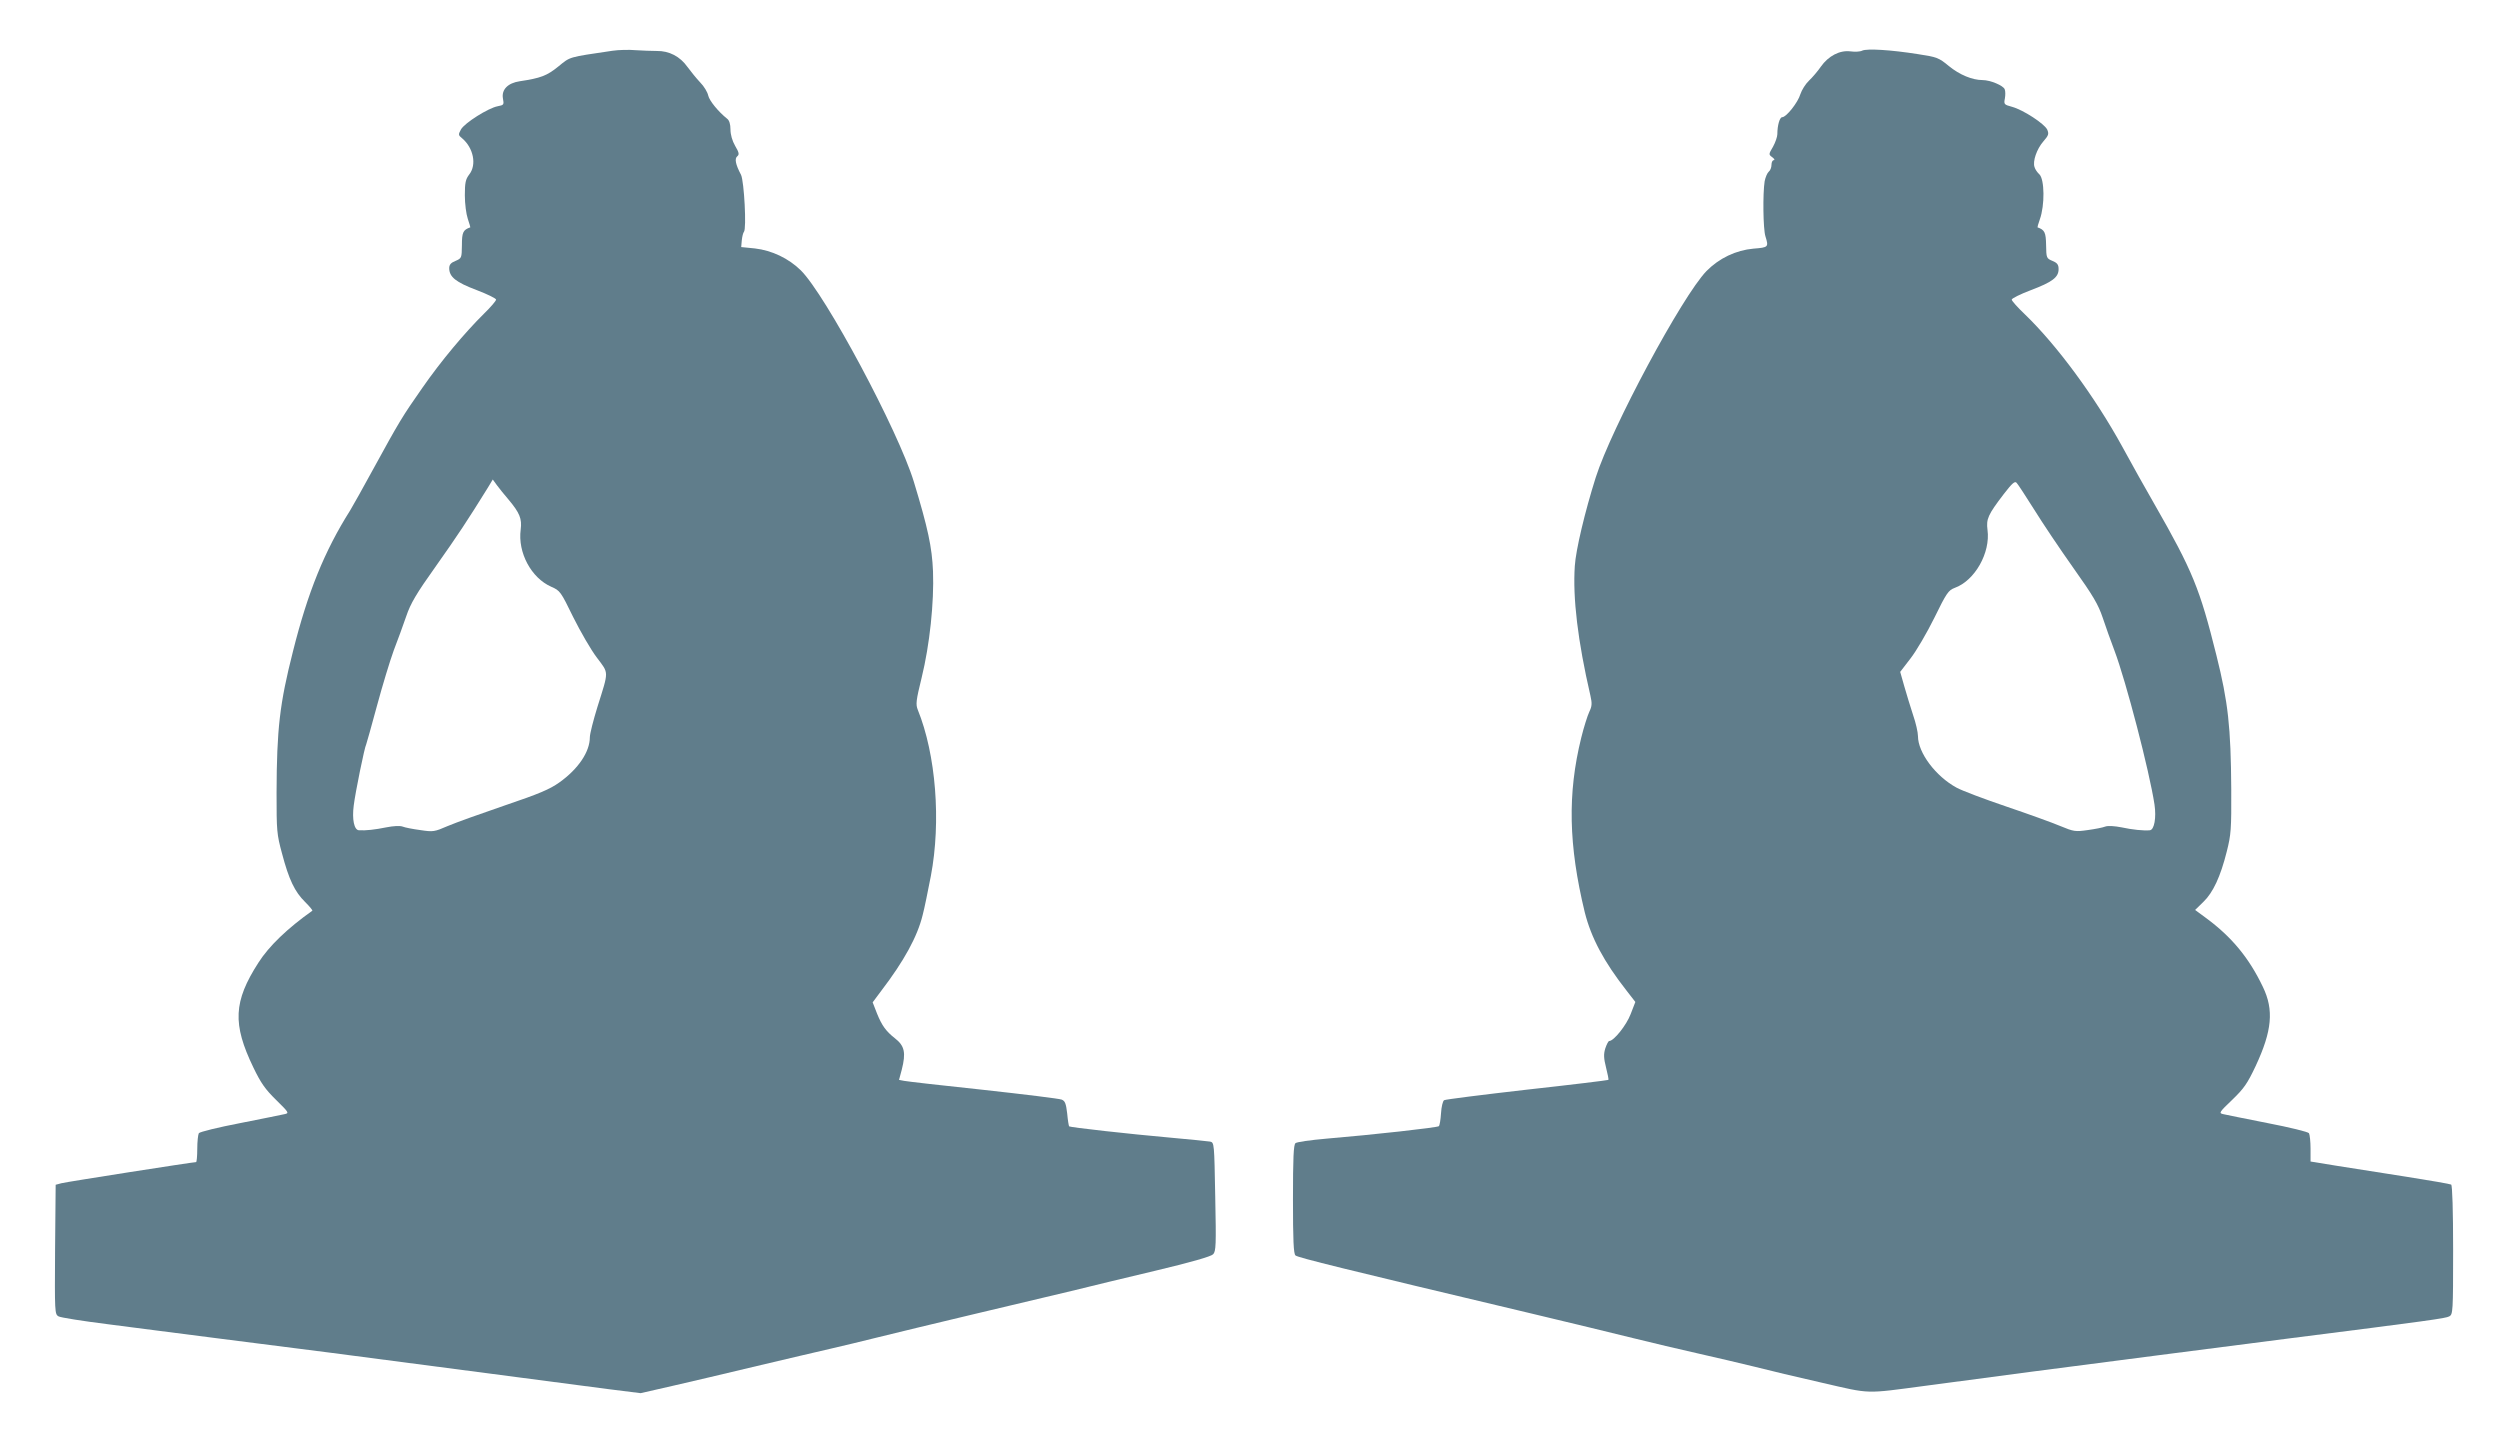
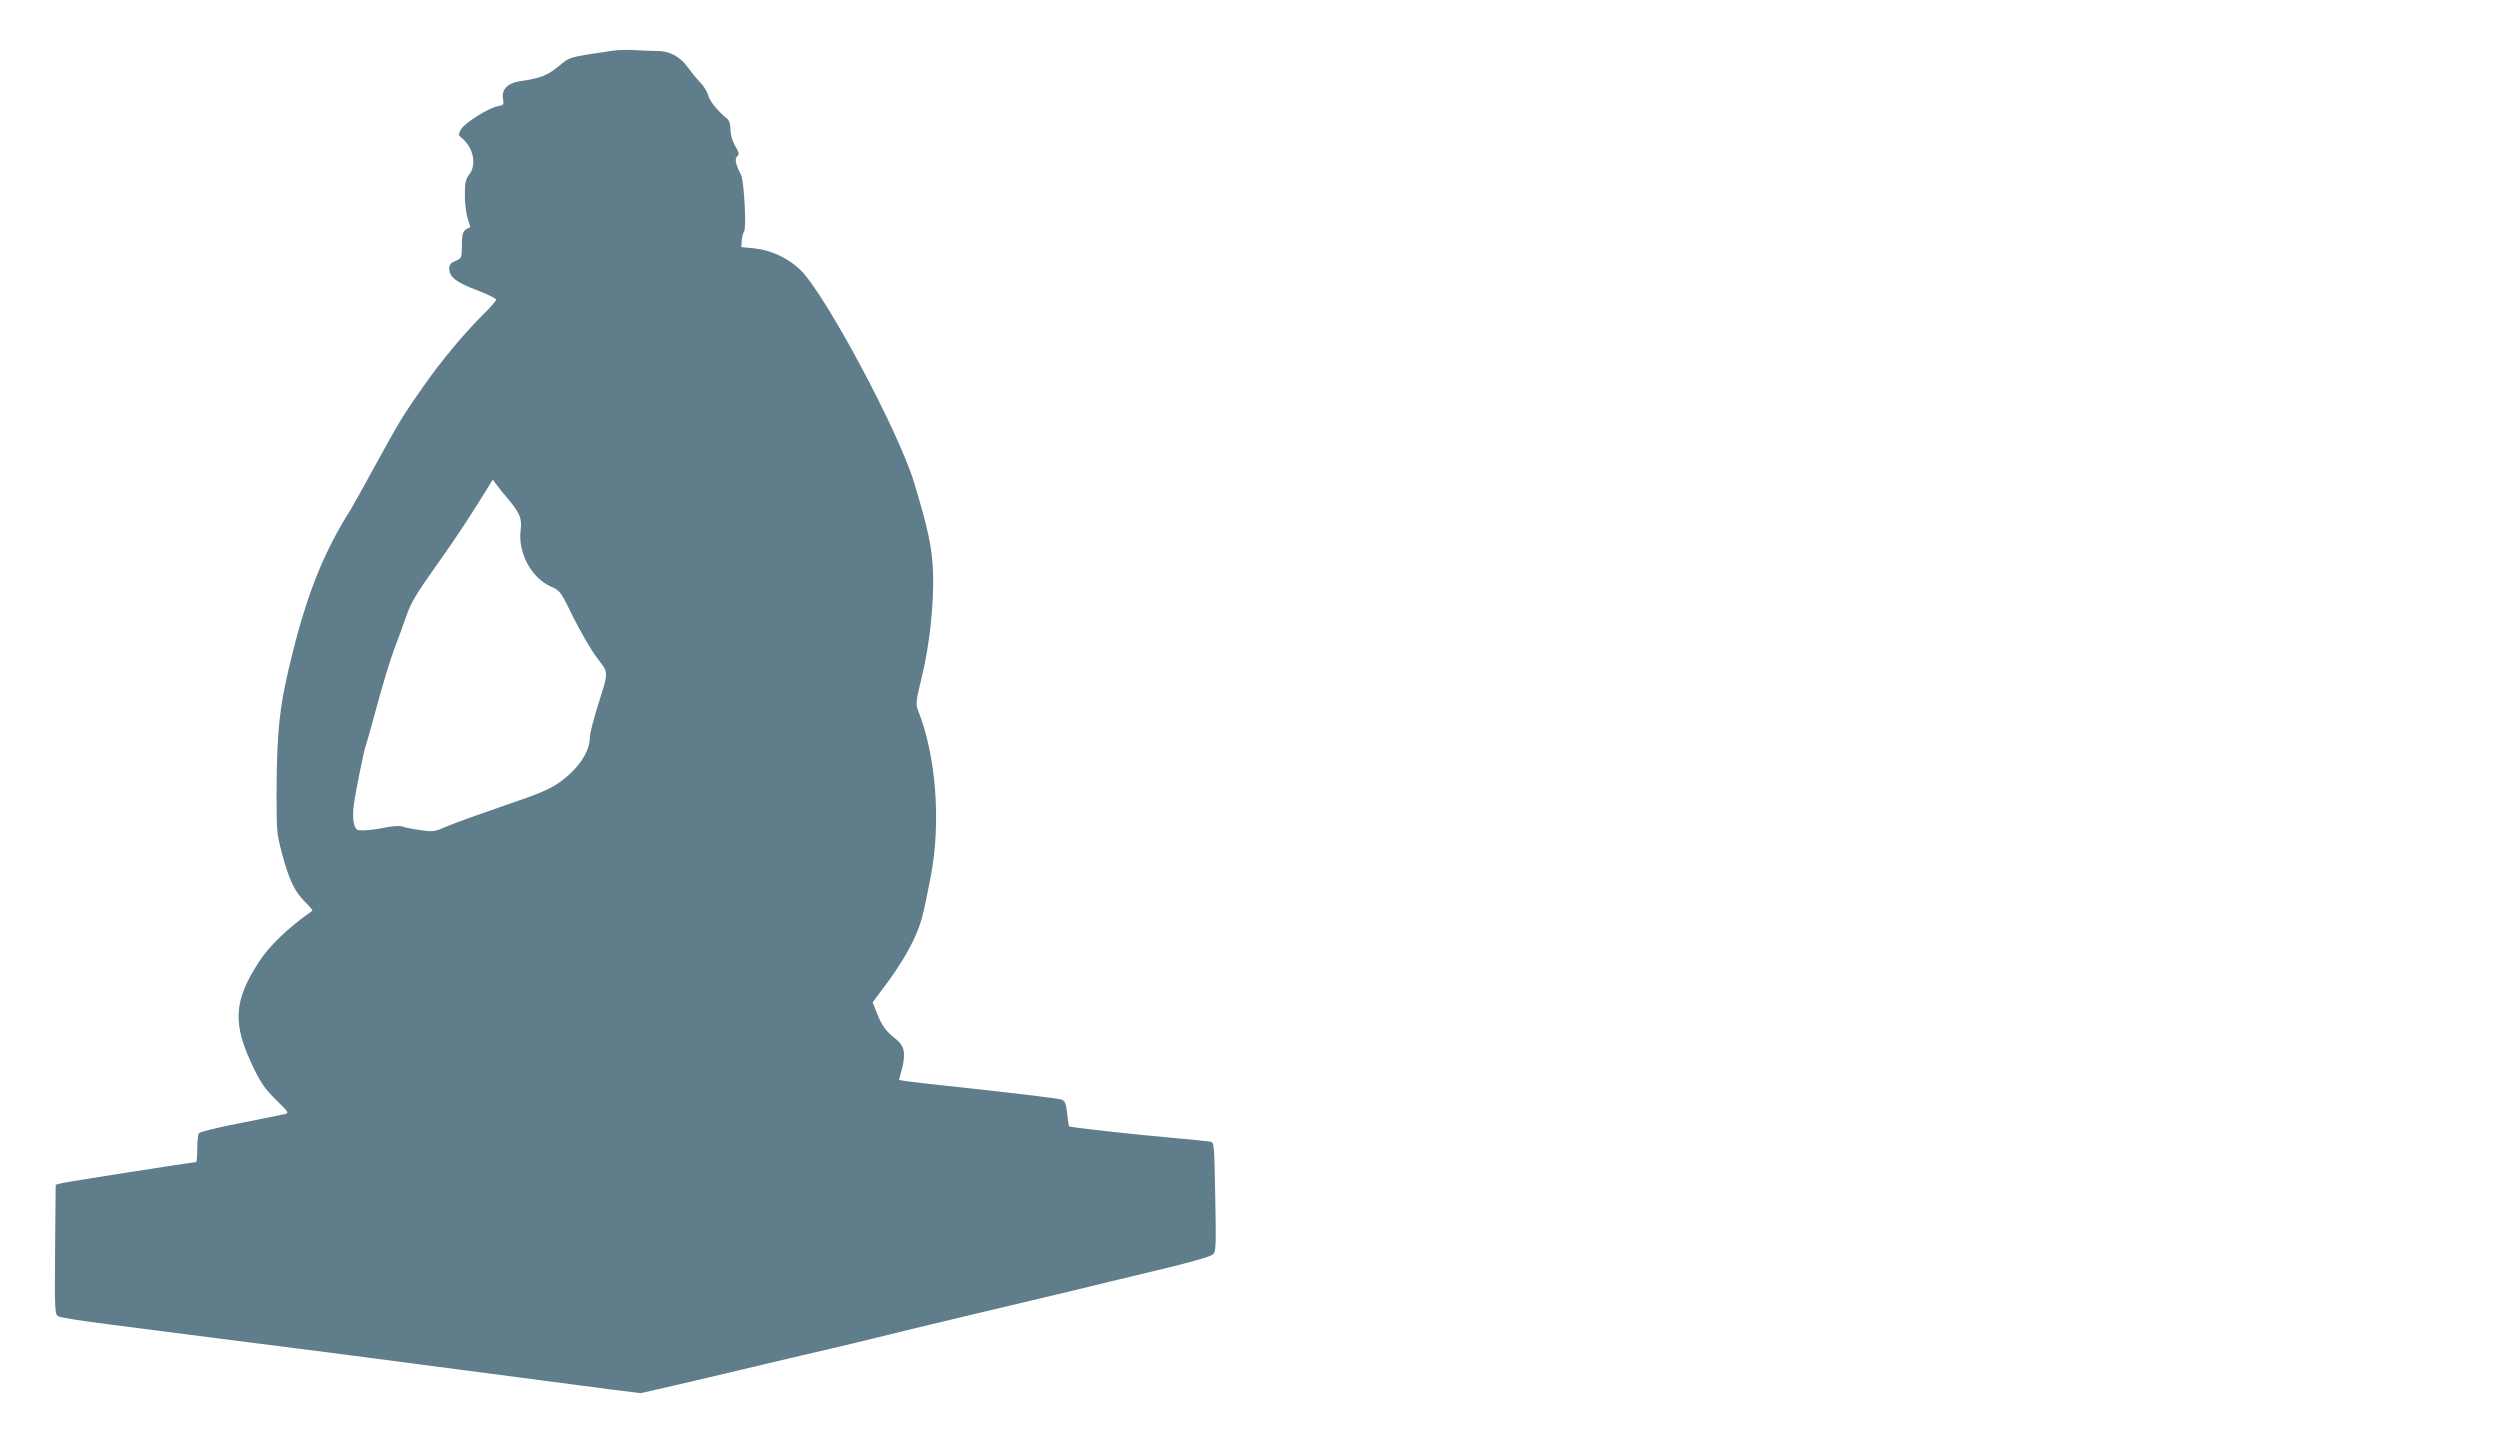
<svg xmlns="http://www.w3.org/2000/svg" version="1.0" width="1280pt" height="738pt" viewBox="0 0 1280 738" preserveAspectRatio="xMidYMid meet">
  <g transform="translate(0,738) scale(0.1,-0.1)" fill="#607d8b" stroke="none">
    <path d="M3135 7120 c-229 -34 -213 -29 -277 -81 -58 -47 -90 -59 -197 -75 -61 -9 -94 -43 -86 -88 6 -32 5 -34 -27 -40 -48 -9 -170 -86 -188 -119 -14 -26 -14 -29 6 -45 58 -49 76 -136 36 -186 -18 -24 -22 -41 -22 -106 0 -44 7 -96 15 -120 8 -24 14 -44 13 -44 -37 -13 -43 -25 -43 -91 -1 -66 -1 -67 -33 -81 -23 -9 -32 -19 -32 -37 0 -45 34 -72 140 -112 55 -21 100 -43 100 -49 0 -6 -27 -38 -61 -71 -100 -99 -220 -242 -316 -380 -105 -150 -119 -174 -250 -413 -53 -97 -107 -194 -120 -215 -132 -209 -217 -419 -293 -722 -68 -268 -83 -396 -84 -725 0 -194 1 -211 28 -310 35 -133 65 -196 118 -248 23 -23 40 -43 37 -45 -127 -90 -222 -181 -276 -266 -128 -199 -133 -314 -26 -536 39 -81 61 -112 117 -167 64 -63 67 -67 45 -72 -13 -3 -116 -24 -228 -46 -114 -22 -208 -45 -213 -52 -4 -7 -8 -43 -8 -80 0 -38 -3 -68 -6 -68 -17 0 -662 -101 -689 -108 l-30 -8 -3 -331 c-2 -323 -2 -332 18 -343 11 -6 124 -24 252 -40 128 -17 391 -50 583 -75 360 -45 660 -84 1390 -180 231 -30 495 -65 587 -77 l168 -21 162 37 c90 21 285 66 433 102 149 35 317 75 375 88 58 13 168 40 245 59 77 19 295 72 485 117 190 45 417 99 505 120 88 22 284 69 435 105 177 42 281 72 291 83 15 15 16 48 11 295 -5 273 -5 277 -26 282 -11 2 -102 11 -201 20 -215 19 -516 53 -521 58 -2 2 -7 32 -10 66 -6 51 -11 64 -28 71 -12 5 -192 27 -401 50 -209 22 -392 43 -406 46 l-26 5 14 52 c22 87 15 122 -35 161 -46 36 -67 66 -91 125 l-23 59 44 59 c116 152 185 277 212 388 9 33 27 123 42 200 53 279 26 622 -67 851 -11 28 -9 47 20 165 41 167 64 385 58 544 -5 123 -26 221 -98 458 -80 262 -453 959 -579 1083 -62 61 -148 102 -235 112 l-70 7 3 35 c2 19 7 39 11 43 14 15 1 259 -15 292 -28 53 -34 83 -19 95 11 9 9 19 -11 53 -15 26 -24 58 -24 84 0 27 -6 47 -17 55 -45 36 -91 92 -97 119 -3 16 -21 47 -41 67 -19 20 -48 56 -65 79 -38 54 -94 83 -157 82 -26 0 -75 2 -108 4 -33 3 -87 2 -120 -3z m-532 -2297 c58 -69 70 -99 63 -154 -16 -118 54 -248 156 -293 46 -20 49 -25 113 -156 37 -74 91 -168 121 -207 62 -83 62 -64 3 -252 -21 -68 -39 -138 -39 -156 0 -74 -59 -162 -156 -231 -49 -35 -103 -58 -280 -118 -120 -41 -251 -88 -291 -105 -69 -30 -75 -31 -141 -21 -38 5 -79 13 -91 18 -14 5 -48 3 -83 -4 -59 -12 -105 -17 -140 -15 -25 1 -36 56 -27 126 8 67 56 302 64 314 2 5 27 93 55 197 28 104 67 232 86 284 20 52 49 131 64 175 22 65 51 115 153 258 109 154 160 231 266 402 l24 40 21 -29 c12 -16 38 -49 59 -73z" />
-     <path d="M9535 7121 c-11 -6 -38 -7 -61 -4 -55 7 -113 -24 -151 -78 -15 -22 -43 -55 -61 -72 -18 -17 -37 -48 -44 -69 -12 -42 -72 -118 -93 -118 -13 0 -25 -42 -25 -87 0 -13 -10 -42 -22 -64 -23 -39 -23 -40 -4 -54 11 -8 14 -15 8 -15 -7 0 -12 -11 -12 -24 0 -13 -6 -29 -14 -35 -8 -7 -17 -29 -21 -49 -10 -62 -8 -245 4 -282 17 -55 16 -57 -61 -63 -90 -8 -176 -49 -241 -115 -124 -128 -487 -804 -567 -1057 -55 -174 -102 -371 -107 -453 -11 -163 15 -383 80 -664 9 -40 8 -54 -6 -83 -9 -19 -28 -79 -41 -132 -71 -287 -65 -551 18 -894 33 -131 98 -253 214 -401 l45 -58 -24 -62 c-21 -56 -86 -138 -110 -138 -4 0 -13 -17 -20 -38 -9 -30 -8 -50 4 -98 8 -32 14 -61 12 -63 -3 -2 -190 -25 -417 -50 -227 -26 -418 -50 -424 -54 -7 -4 -14 -34 -16 -67 -2 -33 -7 -62 -11 -66 -6 -7 -337 -44 -577 -64 -80 -7 -151 -17 -157 -23 -10 -7 -13 -77 -13 -287 0 -210 3 -280 13 -288 13 -11 243 -68 1207 -297 201 -48 437 -105 525 -127 88 -22 237 -57 330 -78 94 -21 224 -52 290 -68 66 -17 221 -54 345 -82 252 -58 214 -57 530 -15 102 14 343 46 535 71 193 25 487 63 655 85 168 22 465 60 660 85 733 93 811 104 830 114 19 10 20 22 20 340 0 201 -4 331 -10 335 -5 3 -108 21 -229 40 -121 19 -281 44 -356 56 l-135 22 0 66 c0 36 -4 72 -8 79 -5 7 -99 30 -213 52 -112 22 -215 43 -228 46 -21 5 -18 10 48 73 60 58 77 82 120 173 84 180 94 287 37 405 -71 149 -160 256 -290 352 l-57 42 42 41 c50 48 88 130 120 258 22 87 24 114 23 320 -2 318 -16 445 -76 685 -85 341 -121 431 -318 775 -43 74 -117 207 -165 295 -139 253 -333 517 -497 675 -38 36 -68 70 -68 76 0 6 44 28 97 48 111 42 143 66 143 108 0 23 -7 32 -31 42 -31 13 -32 15 -33 81 -1 65 -7 78 -44 91 -1 0 4 19 12 41 26 73 24 204 -2 230 -11 10 -22 26 -25 37 -11 29 11 93 45 132 27 31 29 38 20 60 -14 30 -122 101 -180 117 -41 11 -43 13 -37 43 3 17 3 38 -1 47 -7 19 -74 47 -113 47 -53 0 -118 27 -173 72 -52 43 -61 46 -159 61 -139 22 -259 29 -284 18z m880 -2350 c42 -68 132 -202 200 -298 103 -145 128 -188 151 -256 15 -45 42 -121 60 -168 59 -156 179 -617 205 -788 10 -68 -1 -130 -24 -132 -31 -3 -90 3 -145 15 -36 7 -69 9 -83 4 -12 -5 -53 -13 -90 -18 -63 -9 -71 -8 -141 21 -40 17 -165 62 -277 100 -112 38 -226 81 -253 96 -107 58 -198 179 -198 264 0 19 -11 68 -25 108 -13 41 -34 107 -45 147 l-21 74 53 69 c29 37 84 131 122 208 62 127 72 141 104 153 103 37 184 180 168 297 -7 56 2 77 83 183 44 57 57 68 66 58 7 -7 47 -69 90 -137z" />
  </g>
</svg>